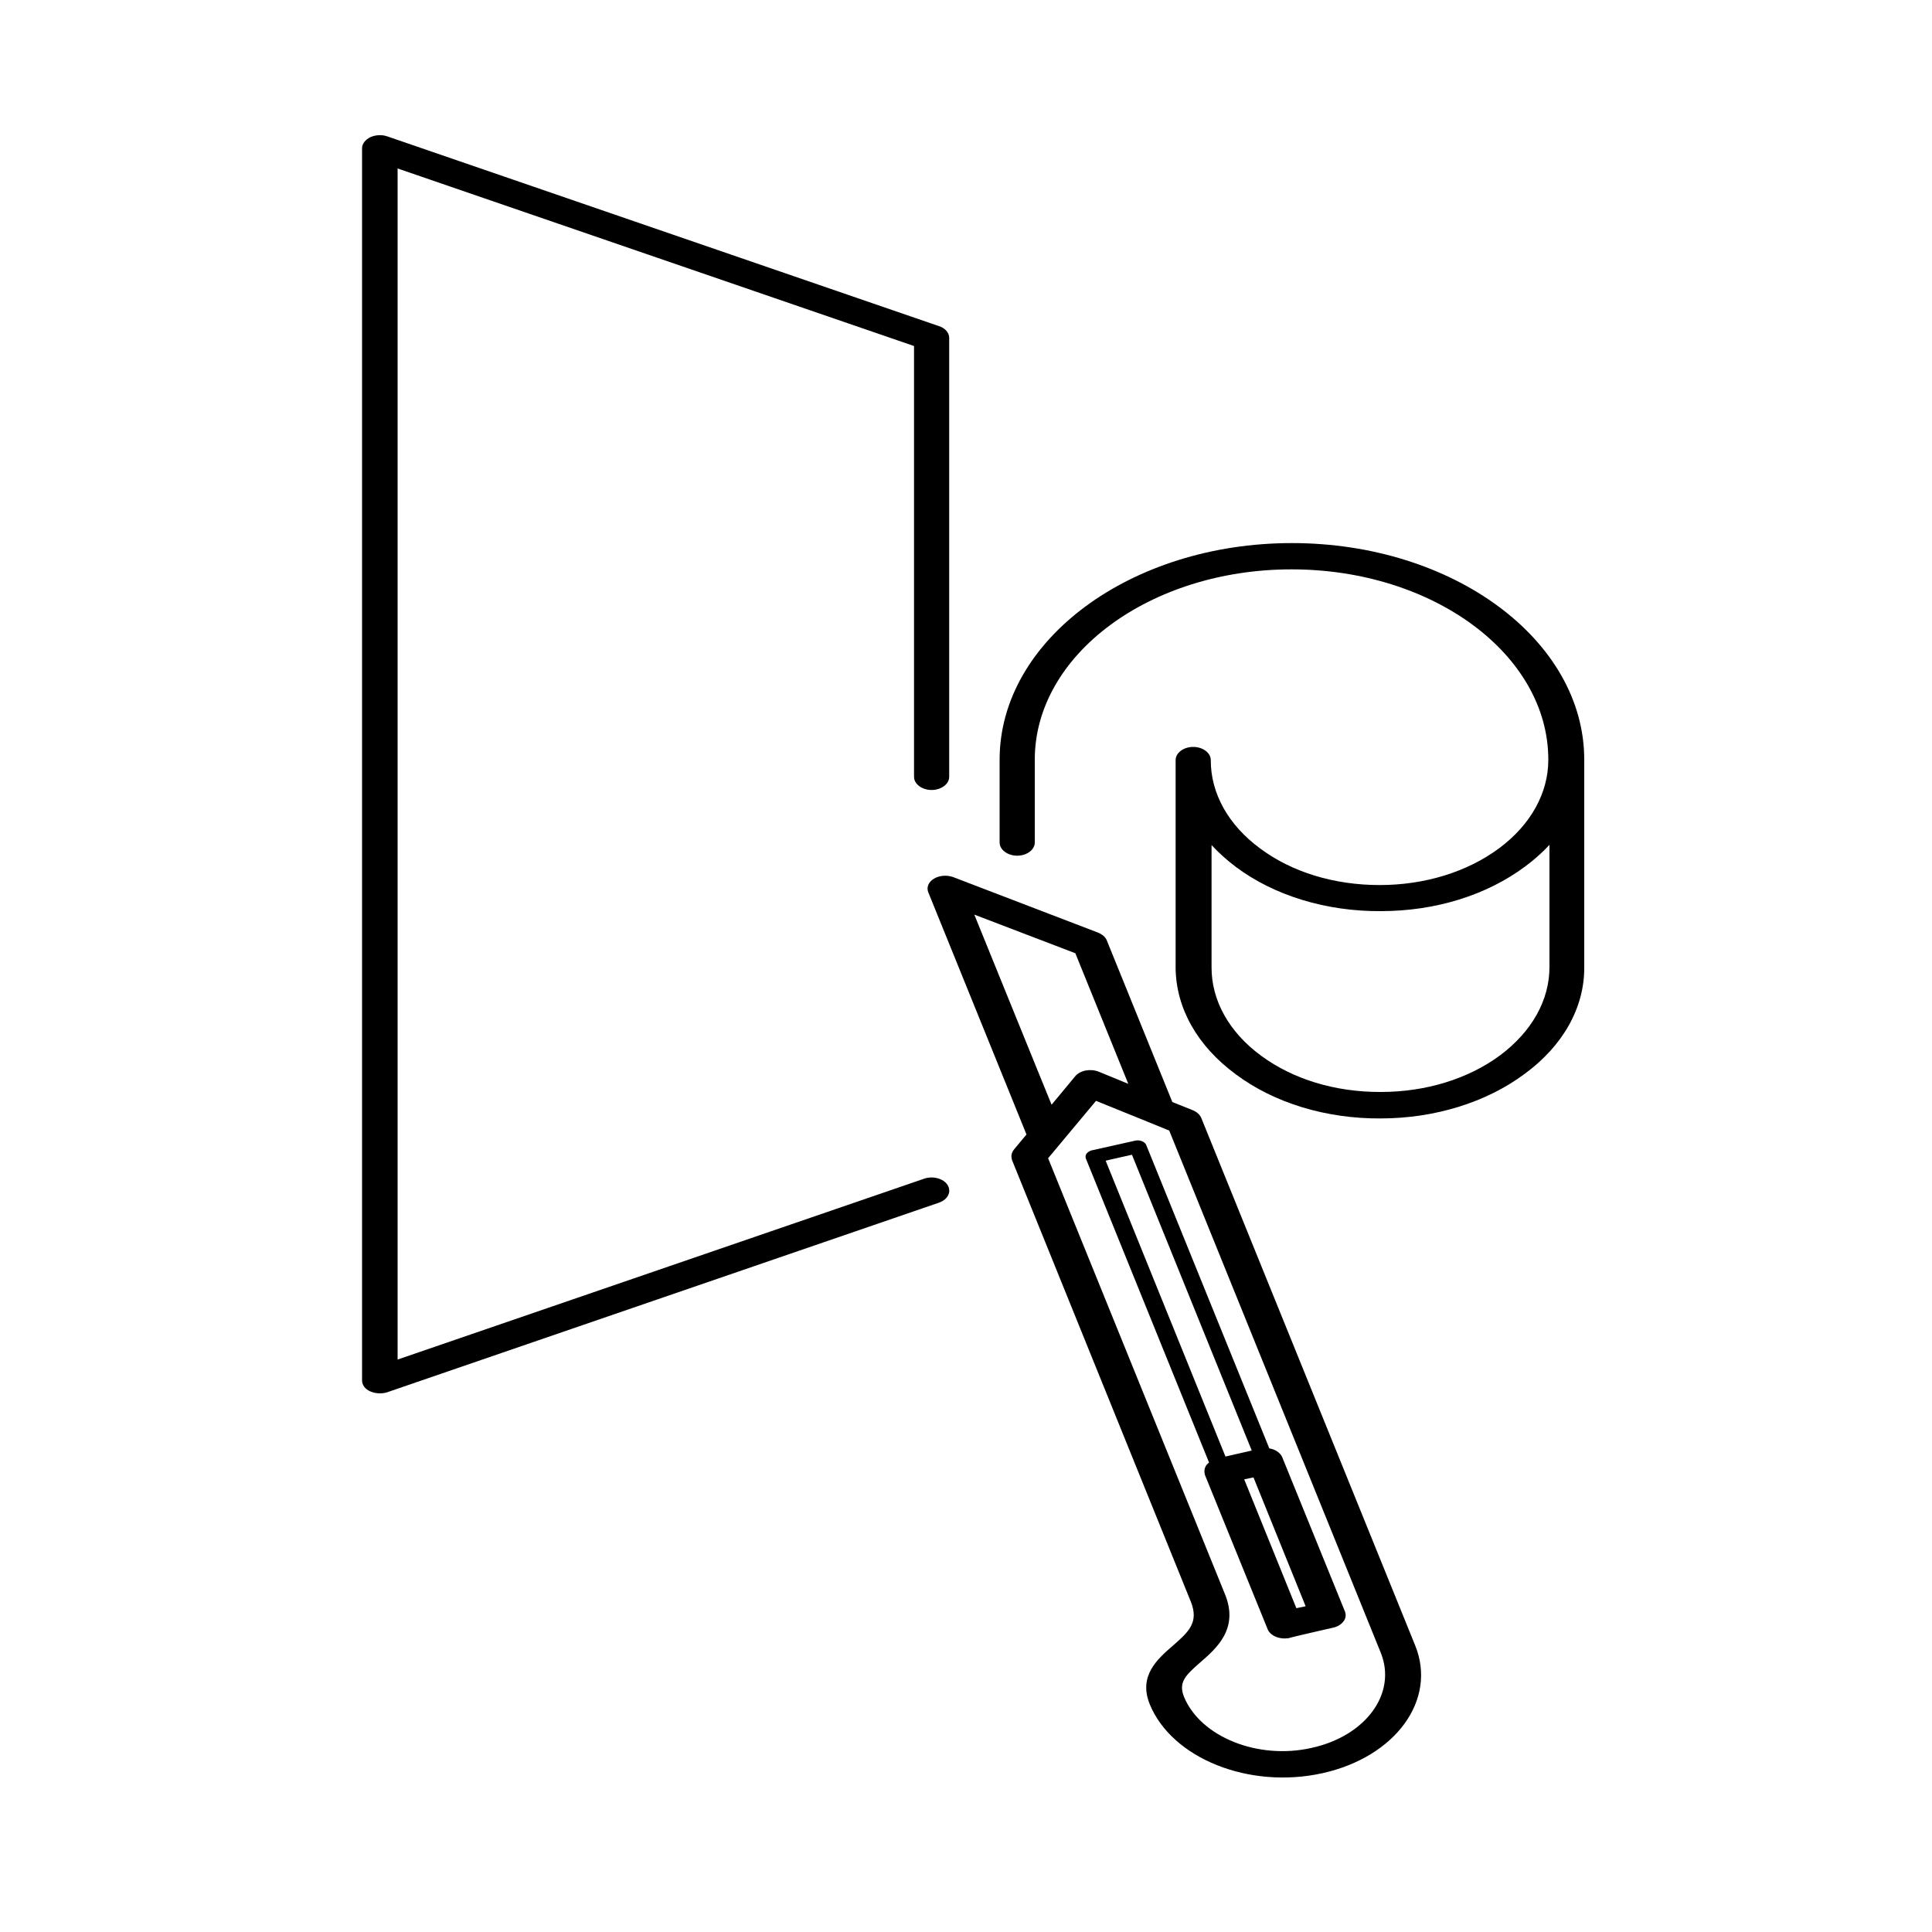
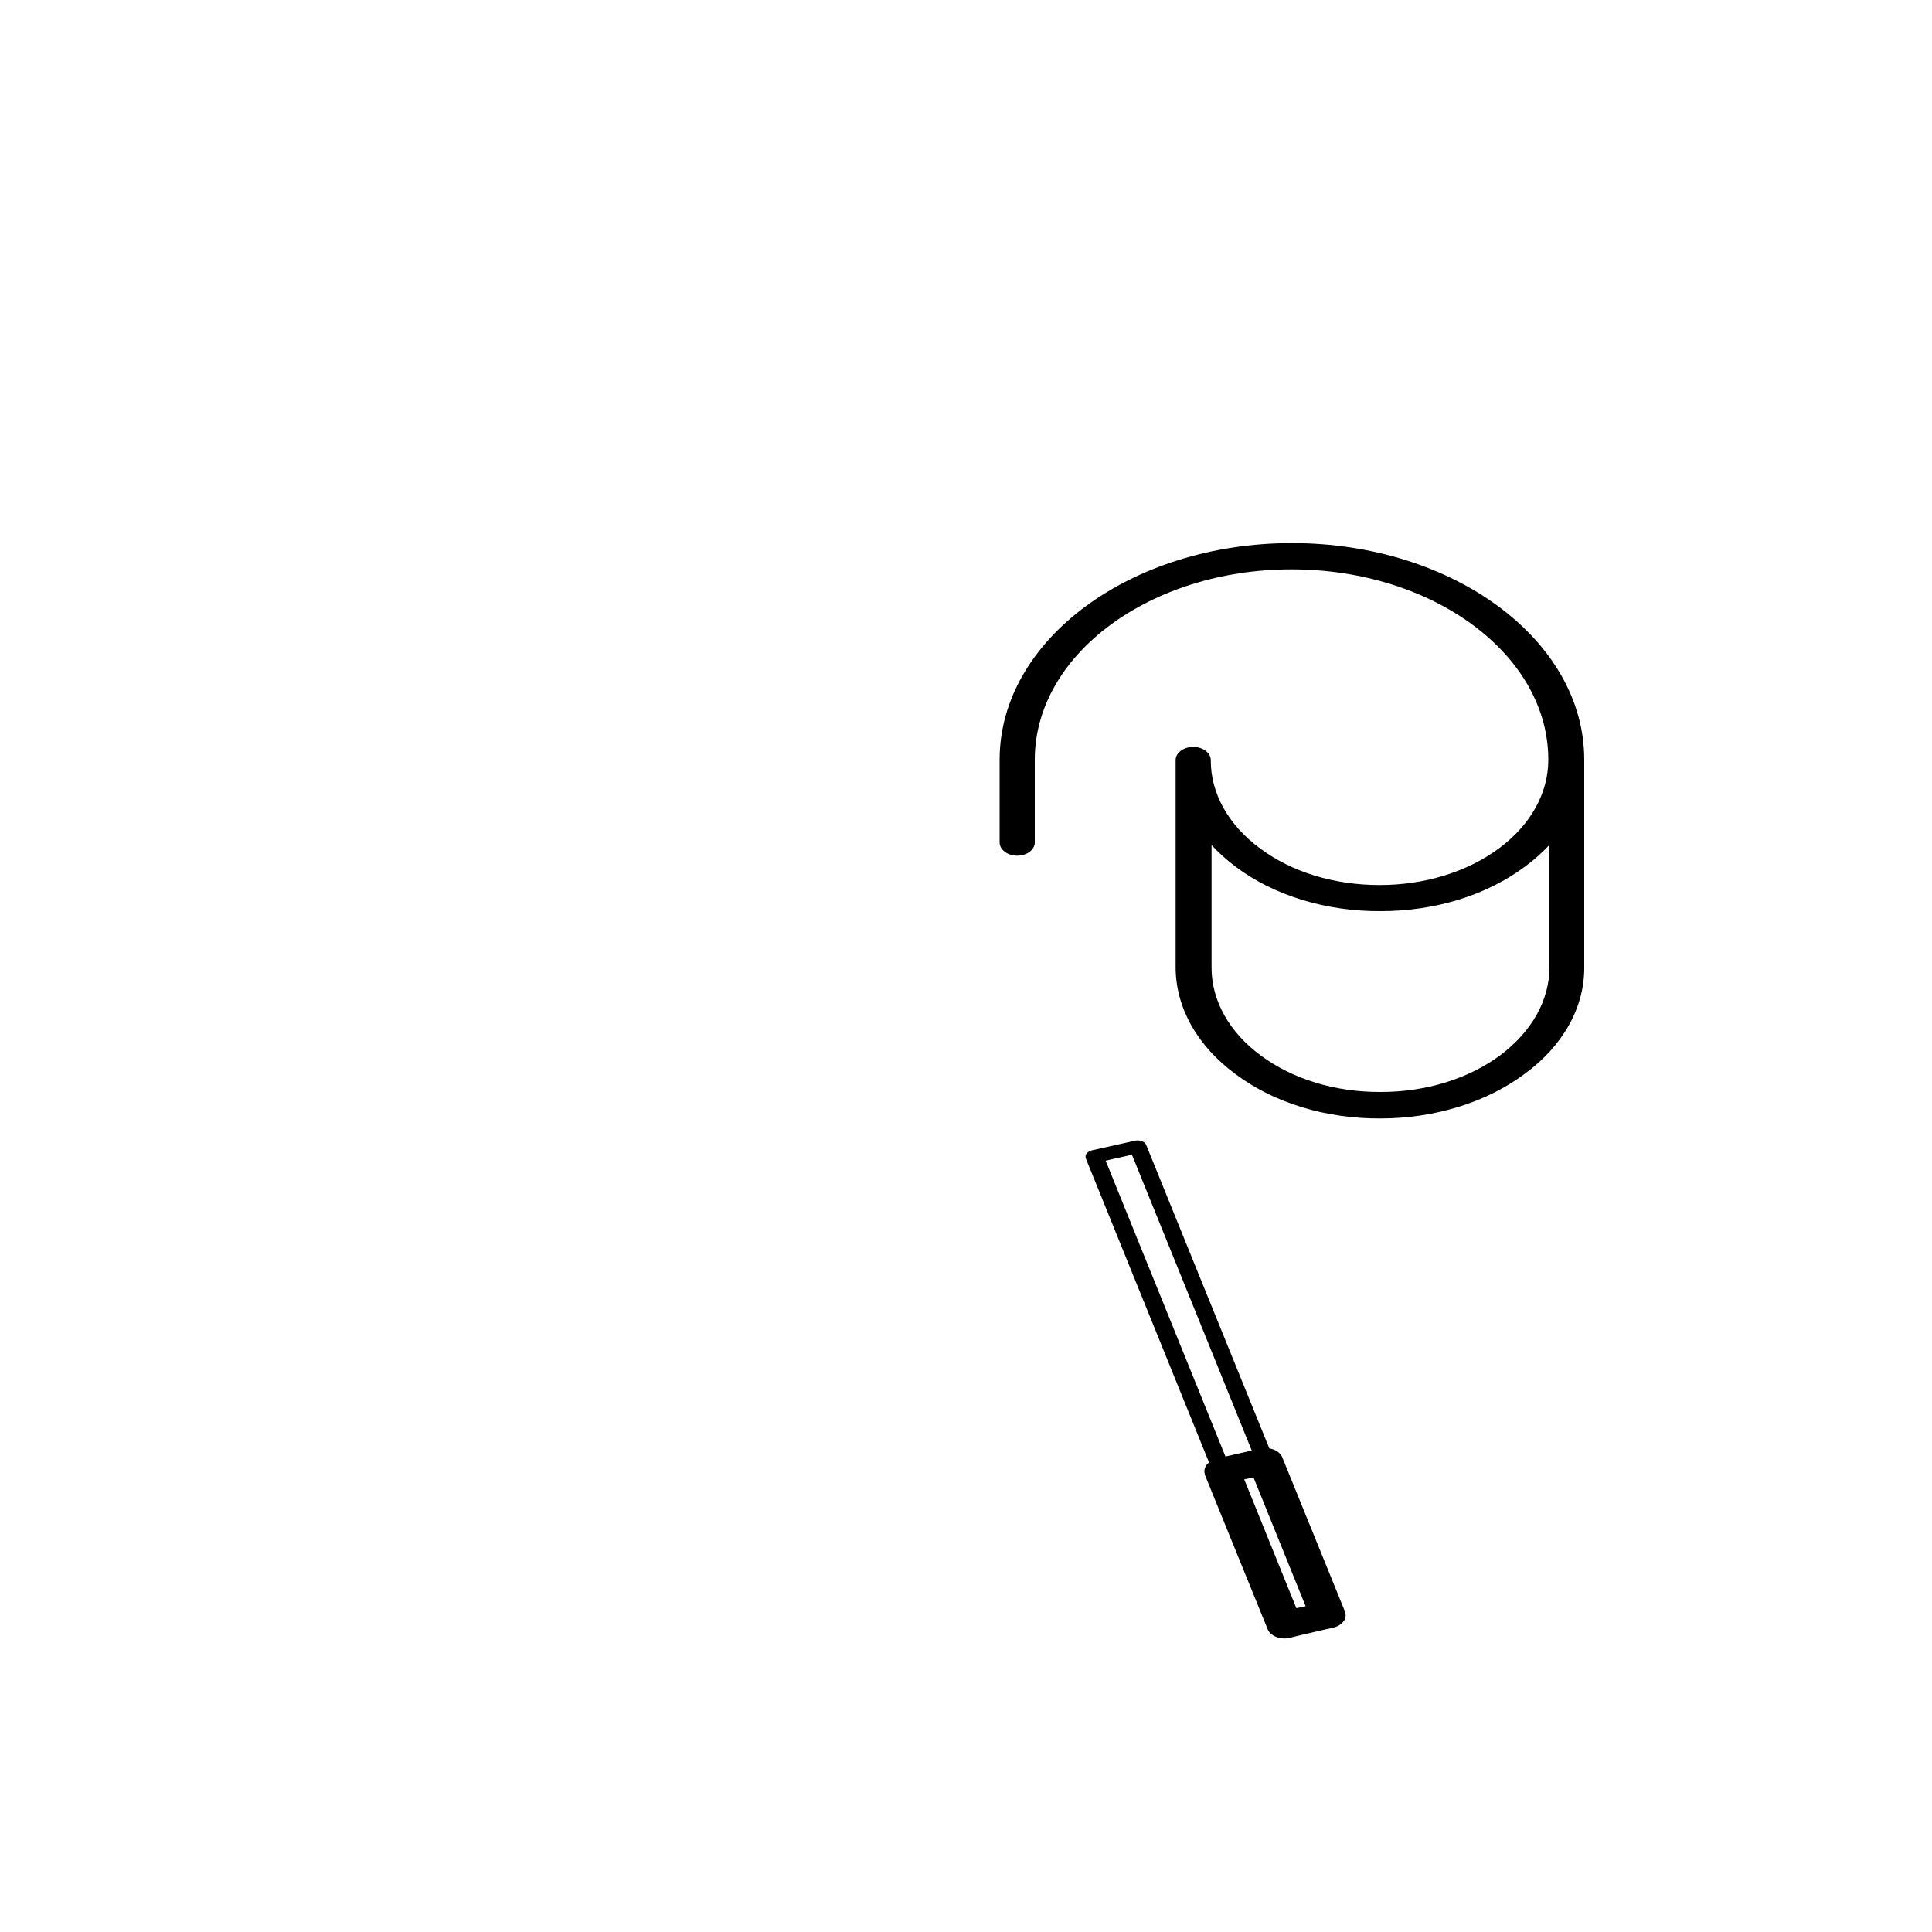
<svg xmlns="http://www.w3.org/2000/svg" data-bbox="18.74 6.996 63.26 85.008" viewBox="0 0 100 100" data-type="shape">
  <g>
-     <path d="m20.05 72.06 28.55-9.81c.46-.16.66-.56.45-.91-.21-.34-.76-.49-1.22-.33l-27.25 9.36V8.72l26.73 9.19v22.3c0 .37.41.68.91.68s.91-.31.91-.68V17.49c0-.27-.21-.51-.53-.61L20.05 7.06c-.28-.1-.61-.08-.88.04-.26.13-.43.34-.43.57v63.78c0 .23.15.45.43.57.28.12.61.13.88.04z" />
-     <path d="M68.45 91.78c3.79-.84 5.94-3.8 4.8-6.61l-11.07-27.3c-.07-.17-.22-.31-.43-.4l-1.07-.43-3.39-8.36c-.07-.18-.24-.32-.46-.41l-7.49-2.87c-.32-.12-.72-.09-1 .08-.28.17-.4.45-.29.71l5.08 12.53-.64.77c-.09.11-.14.23-.14.36 0 .06.02.13.03.19l9.26 22.87c.43 1.08-.14 1.57-.91 2.25-.81.7-1.82 1.57-1.22 3.05 1.15 2.81 5.15 4.41 8.94 3.57zM50.43 47.34l5.23 2 2.74 6.76-1.53-.63c-.43-.17-.97-.07-1.22.24l-1.22 1.47c0 .01-4-9.84-4-9.84zm10.85 40.48c-.29-.74.07-1.1.84-1.77.84-.73 2.01-1.74 1.29-3.52l-9.16-22.58 2.48-2.97 2.74 1.11 1.05.43 10.95 27.03c.84 2.09-.76 4.3-3.58 4.92-2.77.63-5.75-.56-6.61-2.65z" />
    <path d="M68.99 84.25c.24-.05.43-.17.55-.33.12-.15.14-.34.07-.52l-3.24-7.97c-.1-.23-.35-.41-.67-.46l-6.37-15.7c-.07-.18-.33-.28-.57-.23l-2.24.5c-.12.03-.21.09-.28.17a.31.31 0 0 0-.05.17c0 .04 0 .06.02.1l6.37 15.72c-.05.04-.1.09-.14.14-.07.1-.1.22-.1.32 0 .06.02.13.03.19l3.24 7.97c.14.36.65.56 1.14.46 0-.02 2.24-.53 2.24-.53zm-1.41-1.11-.48.1-2.7-6.67.48-.1 2.7 6.67zm-8.99-23.37 6.2 15.31-1.36.31-6.2-15.31c0-.01 1.36-.31 1.36-.31z" />
    <path d="M78.92 55.58c1.98-1.45 3.09-3.43 3.08-5.5V39.32c0-6.19-6.78-11.21-15.13-11.21s-15.13 5.03-15.13 11.21v4.29c0 .37.41.68.91.68s.91-.31.91-.68v-4.29c0-5.43 5.96-9.85 13.29-9.85s13.29 4.41 13.29 9.85v.01c0 1.72-.91 3.36-2.55 4.58-1.65 1.22-3.84 1.9-6.18 1.9s-4.53-.66-6.18-1.89c-1.65-1.21-2.57-2.86-2.56-4.58 0-.37-.41-.68-.91-.68s-.91.31-.91.68V50.1c.02 2.08 1.12 4.04 3.12 5.51 1.98 1.48 4.68 2.3 7.49 2.28 2.79 0 5.48-.83 7.46-2.31zm-13.65-.94c-1.65-1.21-2.57-2.86-2.56-4.58v-6.32c.38.41.79.78 1.27 1.14 1.98 1.48 4.68 2.3 7.49 2.28 2.82 0 5.47-.82 7.47-2.31.46-.34.9-.73 1.26-1.12v6.32c0 1.72-.91 3.34-2.55 4.57-1.65 1.22-3.84 1.9-6.18 1.9-2.36.01-4.55-.66-6.2-1.88z" />
  </g>
</svg>